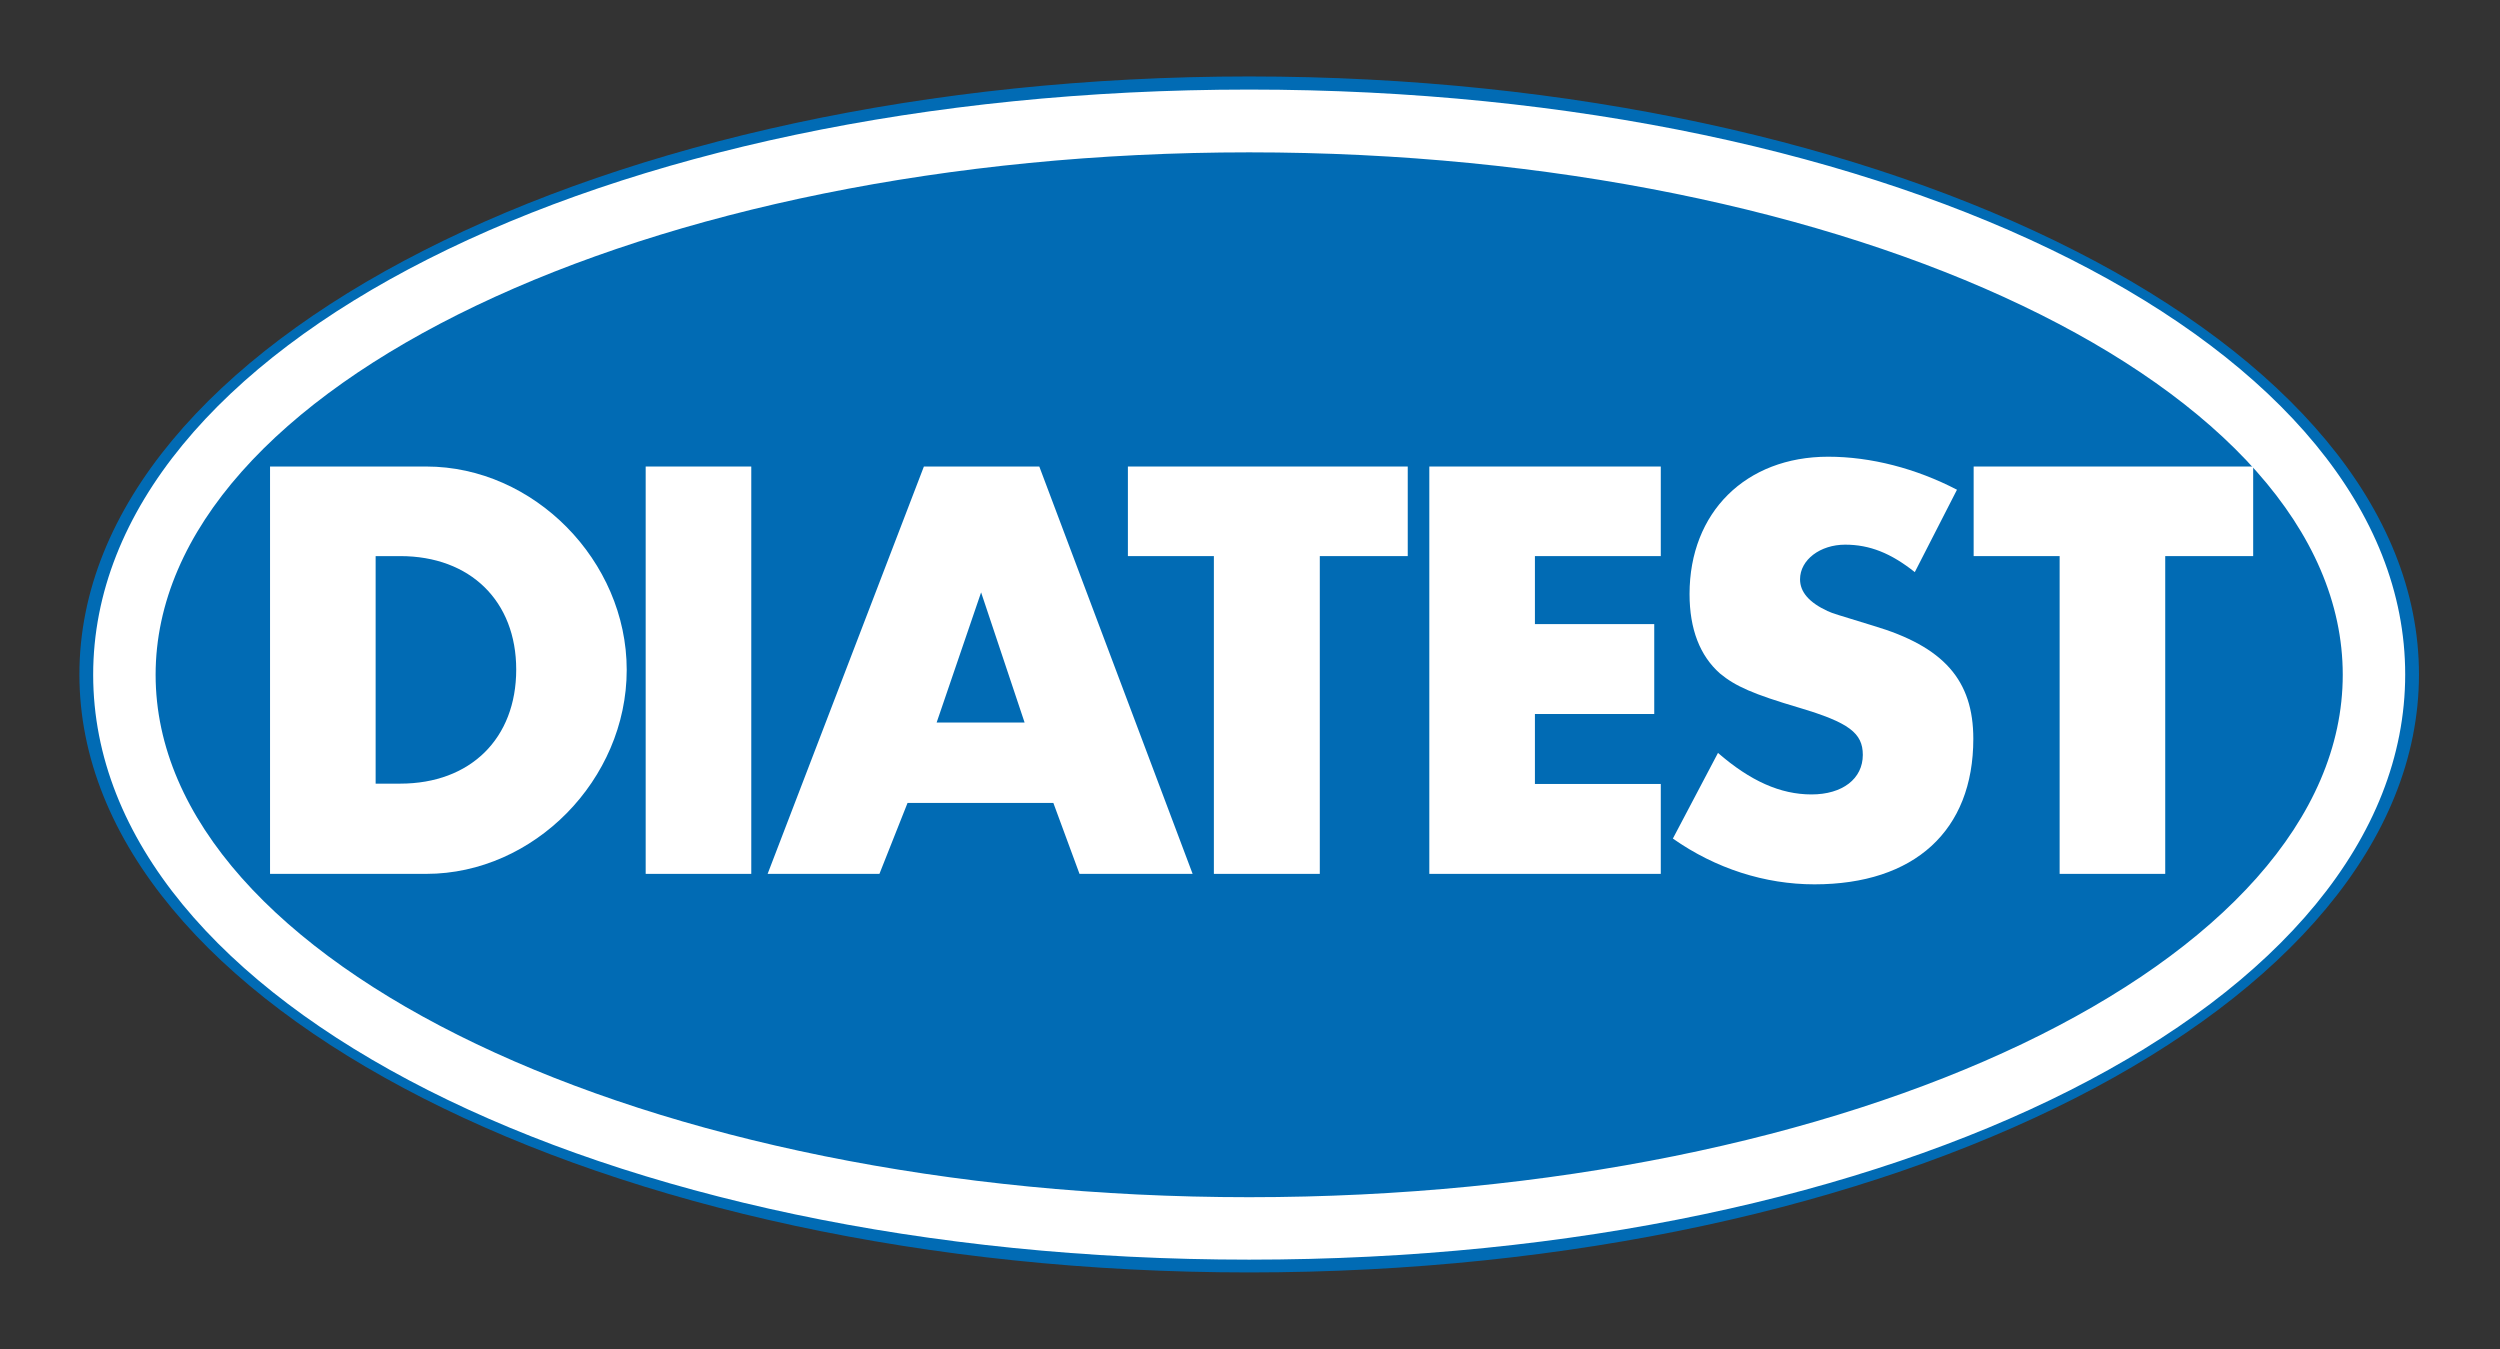
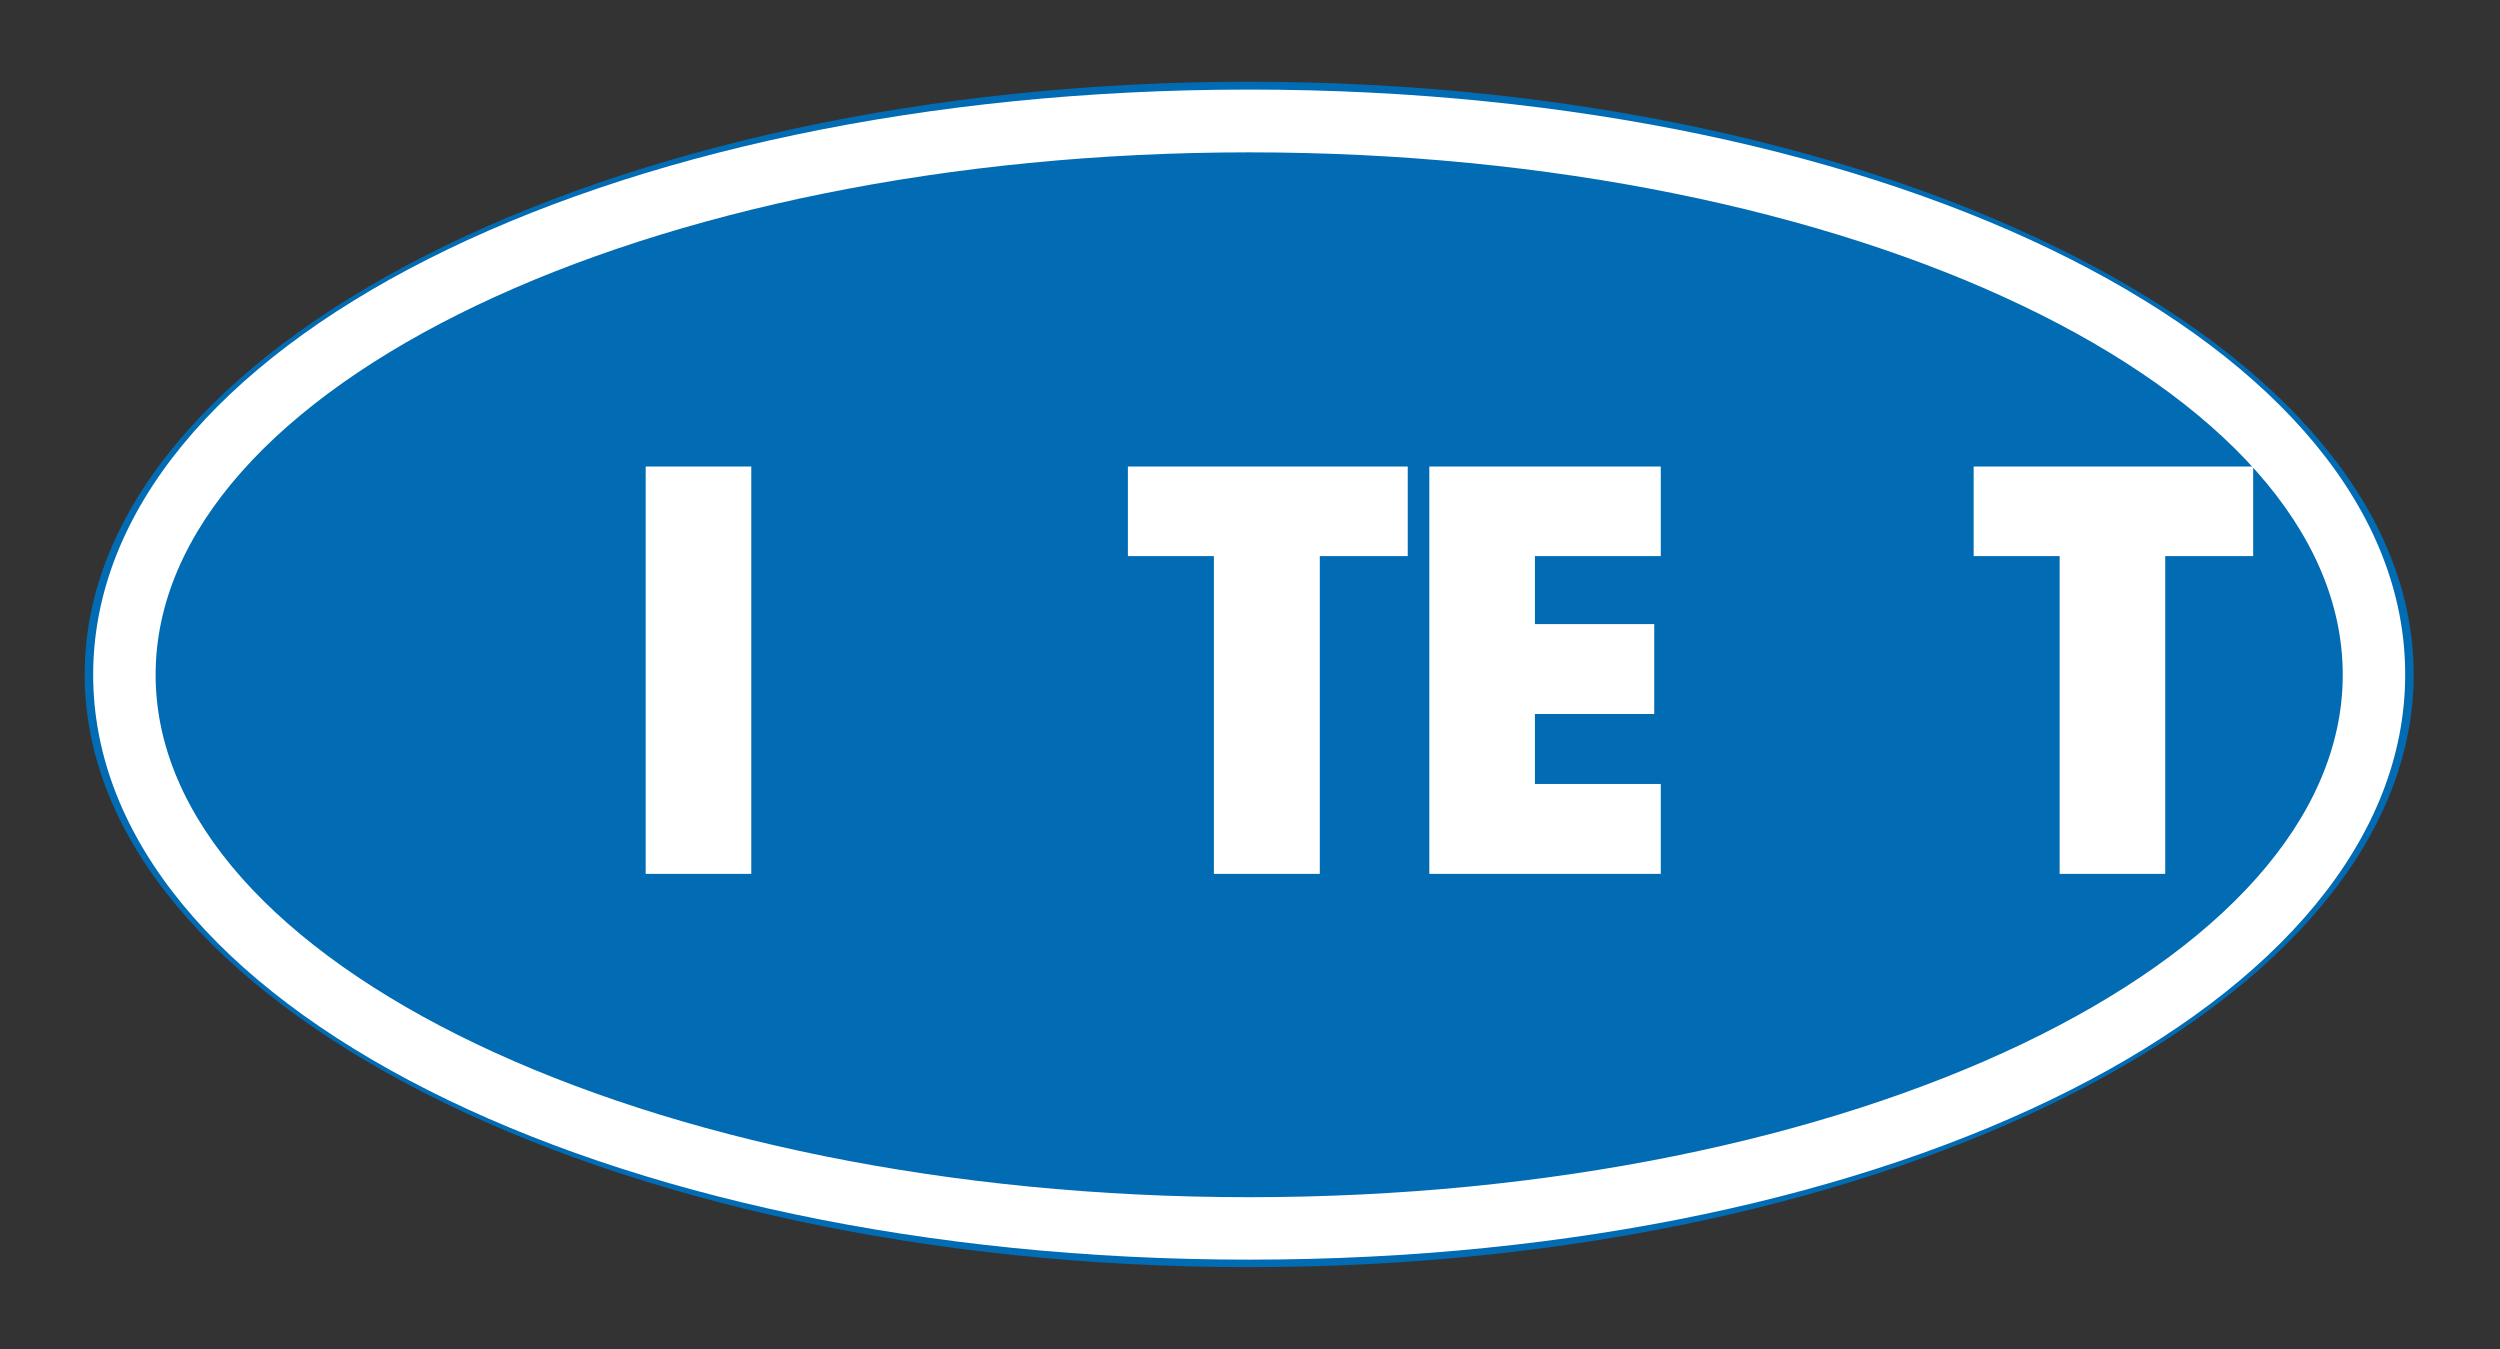
<svg xmlns="http://www.w3.org/2000/svg" version="1.1" id="Calque_1" x="0px" y="0px" viewBox="0 0 764.7 412.7" style="enable-background:new 0 0 764.7 412.7;" xml:space="preserve">
  <rect x="0" y="0" width="764.7" height="412.7" fill="#333333" stroke="none" />
  <style type="text/css">
	.st0{fill:#016BB4;}
	.st1{fill:none;stroke:#016BB4;stroke-width:3.225;stroke-miterlimit:3.864;}
	.st2{fill-rule:evenodd;clip-rule:evenodd;fill:#FFFFFF;}
	.st3{fill:#FFFFFF;}
</style>
  <g>
    <g>
      <path class="st0" d="M25.9,206.3C25.9,106.2,185.4,25,382.1,25c196.7,0,356.2,81.2,356.2,181.3c0,100.1-159.5,181.3-356.2,181.3    C185.4,387.6,25.9,306.5,25.9,206.3" />
    </g>
    <g>
-       <path class="st1" d="M25.9,206.3C25.9,106.2,185.4,25,382.1,25c196.7,0,356.2,81.2,356.2,181.3c0,100.1-159.5,181.3-356.2,181.3    C185.4,387.6,25.9,306.5,25.9,206.3z" />
-     </g>
+       </g>
    <g>
-       <path class="st2" d="M82.6,267.3h47.8c32.9,0,61.3-28.8,61.3-62.4c0-33.4-28.4-62.2-61.3-62.2H82.6V267.3z M114.9,239.8v-69.7h7.5    c21.5,0,35.5,13.8,35.5,34.7c0,21.1-14,34.9-35.5,34.9H114.9z" />
      <rect x="197.5" y="142.7" class="st2" width="32.3" height="124.6" />
-       <path class="st2" d="M322.2,245.6l8,21.7h34.6l-46.9-124.6h-35.3l-47.8,124.6H269l8.6-21.7H322.2z M313.4,221h-26.9l13.6-39.8    L313.4,221z" />
      <polygon class="st2" points="403.7,170.1 430.6,170.1 430.6,142.7 345,142.7 345,170.1 371.3,170.1 371.3,267.3 403.7,267.3   " />
      <polygon class="st2" points="508,170.1 508,142.7 437.2,142.7 437.2,267.3 508,267.3 508,239.8 469.5,239.8 469.5,218.4     506,218.4 506,190.9 469.5,190.9 469.5,170.1   " />
-       <path class="st2" d="M598.6,149.8c-12.5-6.5-26.3-10.1-39.4-10.1c-25.2,0-42.4,17-42.4,42c0,10.8,3.2,18.9,9.3,24.3    c4.7,3.9,10.1,6.3,24.3,10.5c15.1,4.5,19.4,7.7,19.4,14.4c0,7.3-6.2,12.1-15.7,12.1s-18.7-4.1-28.6-12.7l-13.8,26.2    c13.1,9.2,28.2,14,43.3,14c30.6,0,48.6-16.4,48.6-44.5c0-17.9-9-28.2-30.6-34.6c-11-3.4-12.3-3.7-14-4.5c-5.6-2.6-8.4-5.8-8.4-9.7    c0-6,6.2-10.6,13.8-10.6c7.5,0,14,2.6,21.3,8.4L598.6,149.8z" />
      <polygon class="st2" points="662.3,170.1 689.2,170.1 689.2,142.7 603.7,142.7 603.7,170.1 630,170.1 630,267.3 662.3,267.3   " />
    </g>
    <g>
      <path class="st3" d="M382.1,385.3c-198.3,0-353.6-78.6-353.6-178.9C28.5,106,183.8,27.4,382.1,27.4S735.7,106,735.7,206.3    C735.7,306.7,580.4,385.3,382.1,385.3z M382.1,46.6c-184.4,0-334.5,71.7-334.5,159.8s150.1,159.8,334.5,159.8    s334.5-71.7,334.5-159.8S566.6,46.6,382.1,46.6z" />
    </g>
  </g>
</svg>